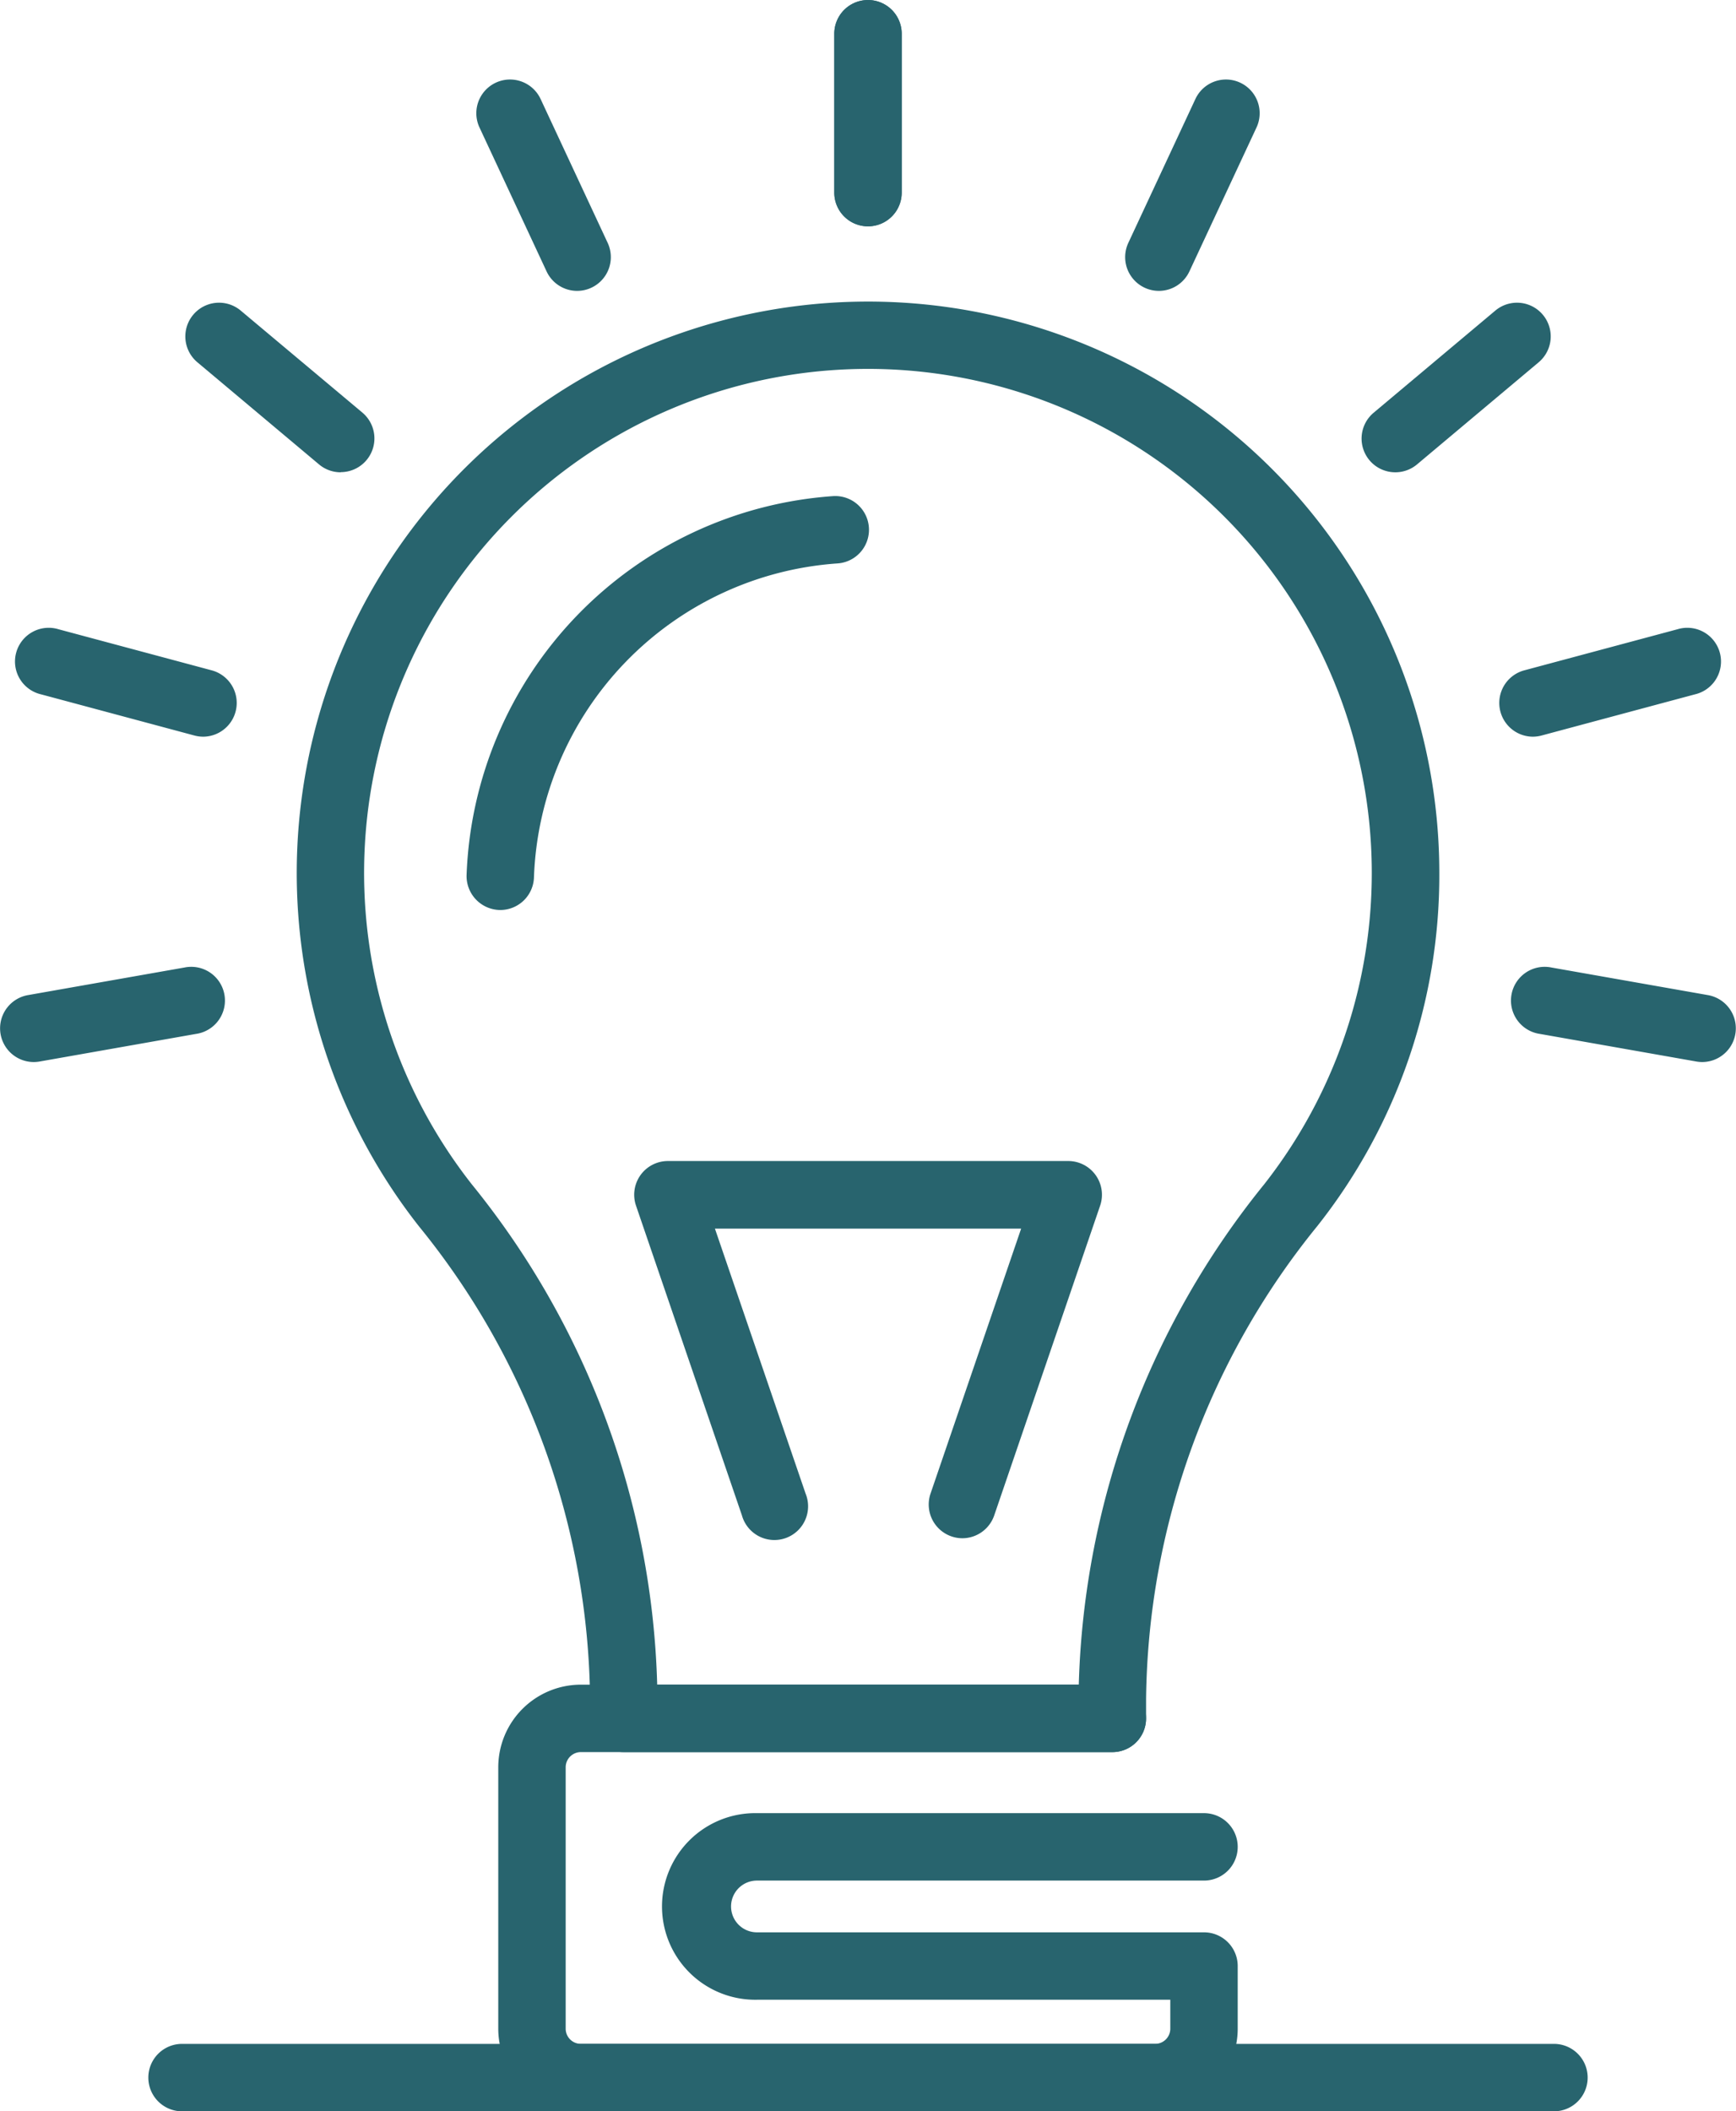
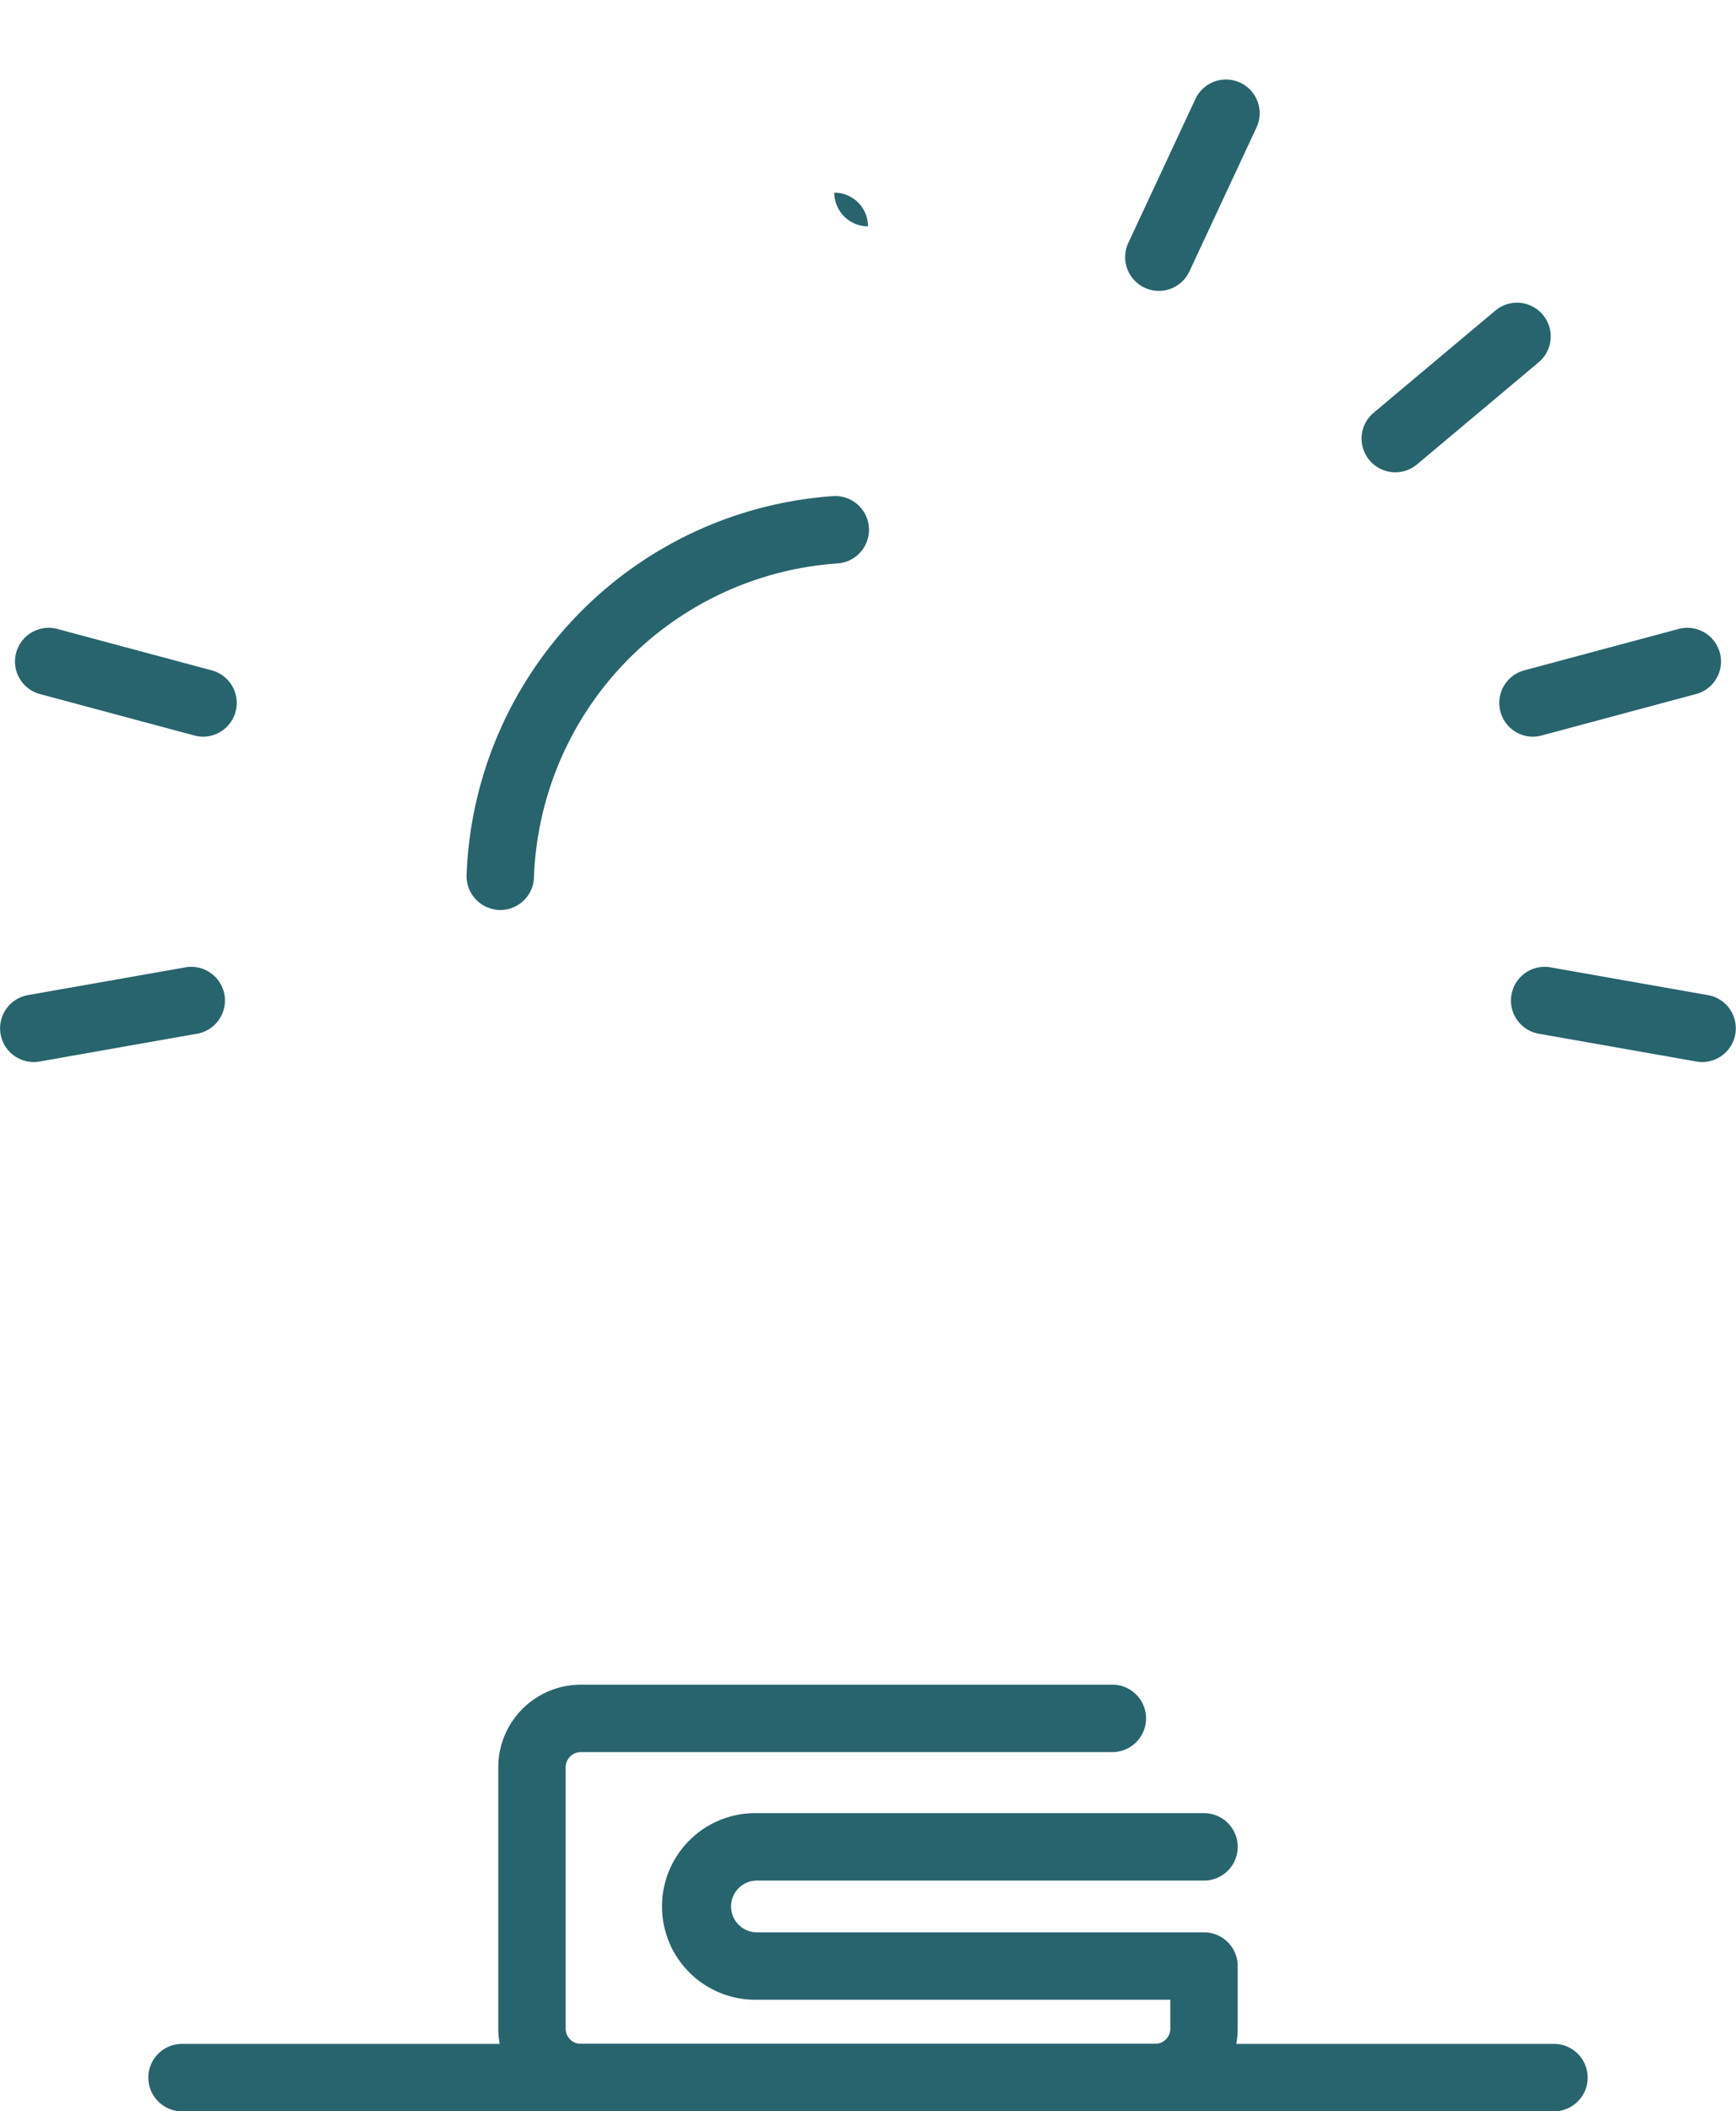
<svg xmlns="http://www.w3.org/2000/svg" width="60" height="72.947" viewBox="0 0 60 72.947">
  <g id="アートワーク_36" data-name="アートワーク 36" transform="translate(30 36.473)">
    <g id="グループ_3515" data-name="グループ 3515" transform="translate(-30 -36.473)">
-       <path id="パス_8348" data-name="パス 8348" d="M71.552,84.966H54.66A1.164,1.164,0,0,1,53.5,83.8v-.676A26.279,26.279,0,0,0,47.587,66.8,19.745,19.745,0,1,1,82.852,54.592a19.538,19.538,0,0,1-4.218,12.2,26.337,26.337,0,0,0-5.917,16.338V83.8A1.164,1.164,0,0,1,71.552,84.966ZM55.82,82.636H70.391A28.713,28.713,0,0,1,76.8,65.346,17.416,17.416,0,0,0,61.991,37.21,17.413,17.413,0,0,0,49.418,65.355,28.664,28.664,0,0,1,55.82,82.636Z" transform="translate(-33.106 -24.429)" fill="#28646e" />
      <path id="パス_8349" data-name="パス 8349" d="M52.447,58.215a1.172,1.172,0,0,1-1.165-1.2,13.625,13.625,0,0,1,12.67-13.1,1.165,1.165,0,0,1,.145,2.326A11.277,11.277,0,0,0,53.611,57.084,1.165,1.165,0,0,1,52.447,58.215Z" transform="translate(-35.156 -26.774)" fill="#28646e" />
      <path id="パス_8350" data-name="パス 8350" d="M75.463,114.061H55.614a2.857,2.857,0,0,1-2.854-2.854v-9.032a2.857,2.857,0,0,1,2.854-2.854h18.37a1.165,1.165,0,1,1,0,2.33H55.614a.525.525,0,0,0-.524.524v9.032a.524.524,0,0,0,.524.524H75.463a.524.524,0,0,0,.524-.524v-1H61.7a3.224,3.224,0,1,1,0-6.447H77.152a1.165,1.165,0,1,1,0,2.33H61.7a.894.894,0,0,0,0,1.788H77.152a1.165,1.165,0,0,1,1.165,1.165v2.169A2.857,2.857,0,0,1,75.463,114.061Z" transform="translate(-35.539 -41.115)" fill="#28646e" />
-       <path id="パス_8351" data-name="パス 8351" d="M70.438,87.946a1.166,1.166,0,0,1-1.1-1.542l3.132-9.156H61.886L65.019,86.4a1.165,1.165,0,1,1-2.2.755l-3.66-10.7a1.165,1.165,0,0,1,1.1-1.542H74.1a1.165,1.165,0,0,1,1.1,1.542l-3.66,10.7A1.166,1.166,0,0,1,70.438,87.946Z" transform="translate(-37.177 -34.799)" fill="#28646e" />
-       <path id="パス_8352" data-name="パス 8352" d="M69.593,28.612a1.165,1.165,0,0,1-1.165-1.164v-5.49a1.165,1.165,0,1,1,2.33,0v5.49A1.165,1.165,0,0,1,69.593,28.612Z" transform="translate(-39.593 -20.792)" fill="#28646e" />
+       <path id="パス_8352" data-name="パス 8352" d="M69.593,28.612a1.165,1.165,0,0,1-1.165-1.164v-5.49v5.49A1.165,1.165,0,0,1,69.593,28.612Z" transform="translate(-39.593 -20.792)" fill="#28646e" />
      <path id="パス_8353" data-name="パス 8353" d="M83.156,31.8A1.166,1.166,0,0,1,82.1,30.142l2.321-4.976a1.165,1.165,0,0,1,2.112.984l-2.321,4.976A1.164,1.164,0,0,1,83.156,31.8Z" transform="translate(-43.103 -21.75)" fill="#28646e" />
      <path id="パス_8354" data-name="パス 8354" d="M94.18,40.762a1.165,1.165,0,0,1-.749-2.057l4.206-3.529a1.165,1.165,0,0,1,1.5,1.784l-4.206,3.53A1.164,1.164,0,0,1,94.18,40.762Z" transform="translate(-45.956 -24.444)" fill="#28646e" />
      <path id="パス_8355" data-name="パス 8355" d="M100.594,53.822a1.166,1.166,0,0,1-.3-2.291l5.3-1.421a1.165,1.165,0,1,1,.6,2.25l-5.3,1.422A1.182,1.182,0,0,1,100.594,53.822Z" transform="translate(-47.616 -28.369)" fill="#28646e" />
      <path id="パス_8356" data-name="パス 8356" d="M106.609,69.151a1.2,1.2,0,0,1-.2-.017L101,68.18a1.165,1.165,0,1,1,.4-2.294l5.406.953a1.165,1.165,0,0,1-.2,2.312Z" transform="translate(-47.773 -32.457)" fill="#28646e" />
-       <path id="パス_8357" data-name="パス 8357" d="M69.593,28.612a1.165,1.165,0,0,1-1.165-1.164v-5.49a1.165,1.165,0,1,1,2.33,0v5.49A1.165,1.165,0,0,1,69.593,28.612Z" transform="translate(-39.593 -20.792)" fill="#28646e" />
-       <path id="パス_8358" data-name="パス 8358" d="M55.22,31.8a1.165,1.165,0,0,1-1.056-.673L51.843,26.15a1.165,1.165,0,0,1,2.112-.984l2.321,4.976A1.166,1.166,0,0,1,55.22,31.8Z" transform="translate(-35.273 -21.75)" fill="#28646e" />
-       <path id="パス_8359" data-name="パス 8359" d="M43.538,40.762a1.16,1.16,0,0,1-.749-.272l-4.206-3.53a1.165,1.165,0,0,1,1.5-1.784L44.287,38.7a1.165,1.165,0,0,1-.749,2.057Z" transform="translate(-31.762 -24.444)" fill="#28646e" />
      <path id="パス_8360" data-name="パス 8360" d="M36.741,53.822a1.182,1.182,0,0,1-.3-.04l-5.3-1.422a1.165,1.165,0,1,1,.6-2.25l5.3,1.421a1.166,1.166,0,0,1-.3,2.291Z" transform="translate(-29.719 -28.369)" fill="#28646e" />
      <path id="パス_8361" data-name="パス 8361" d="M30.69,69.151a1.165,1.165,0,0,1-.2-2.312l5.406-.953a1.165,1.165,0,1,1,.4,2.294l-5.406.954A1.2,1.2,0,0,1,30.69,69.151Z" transform="translate(-29.526 -32.457)" fill="#28646e" />
      <path id="パス_8362" data-name="パス 8362" d="M85.024,118.394H37.608a1.165,1.165,0,1,1,0-2.33H85.024a1.165,1.165,0,0,1,0,2.33Z" transform="translate(-31.316 -45.447)" fill="#28646e" />
    </g>
  </g>
</svg>